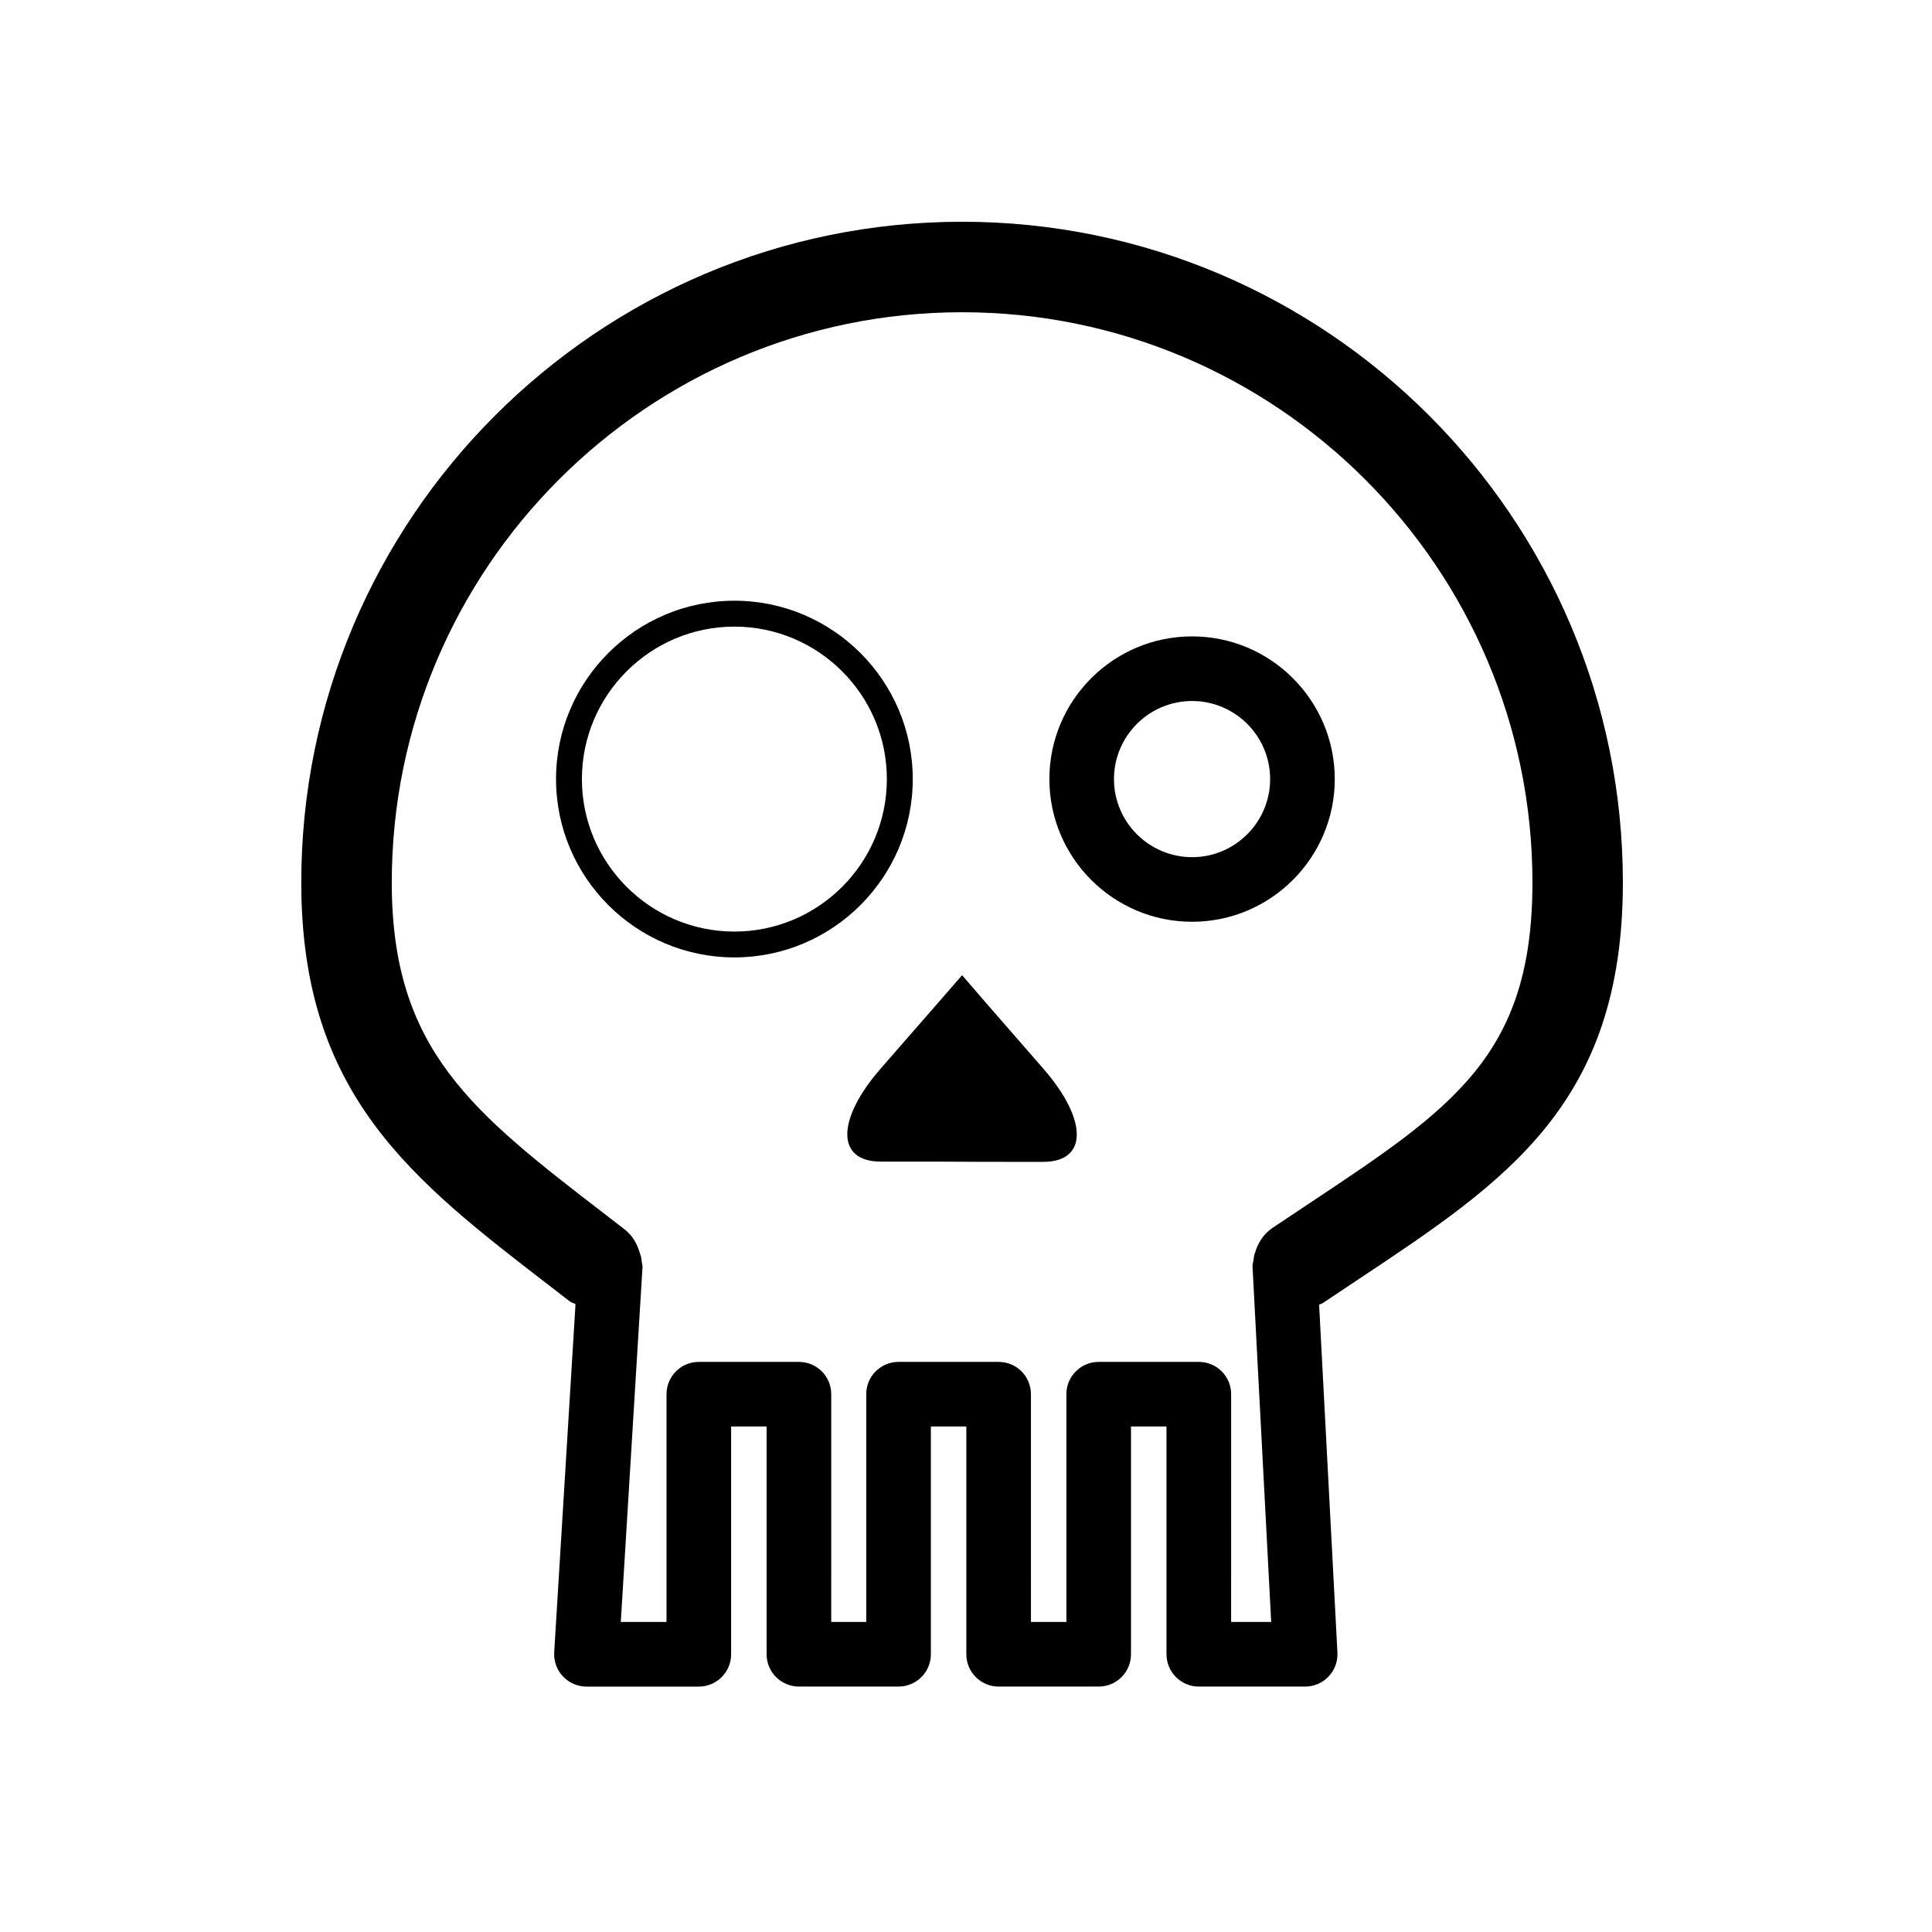
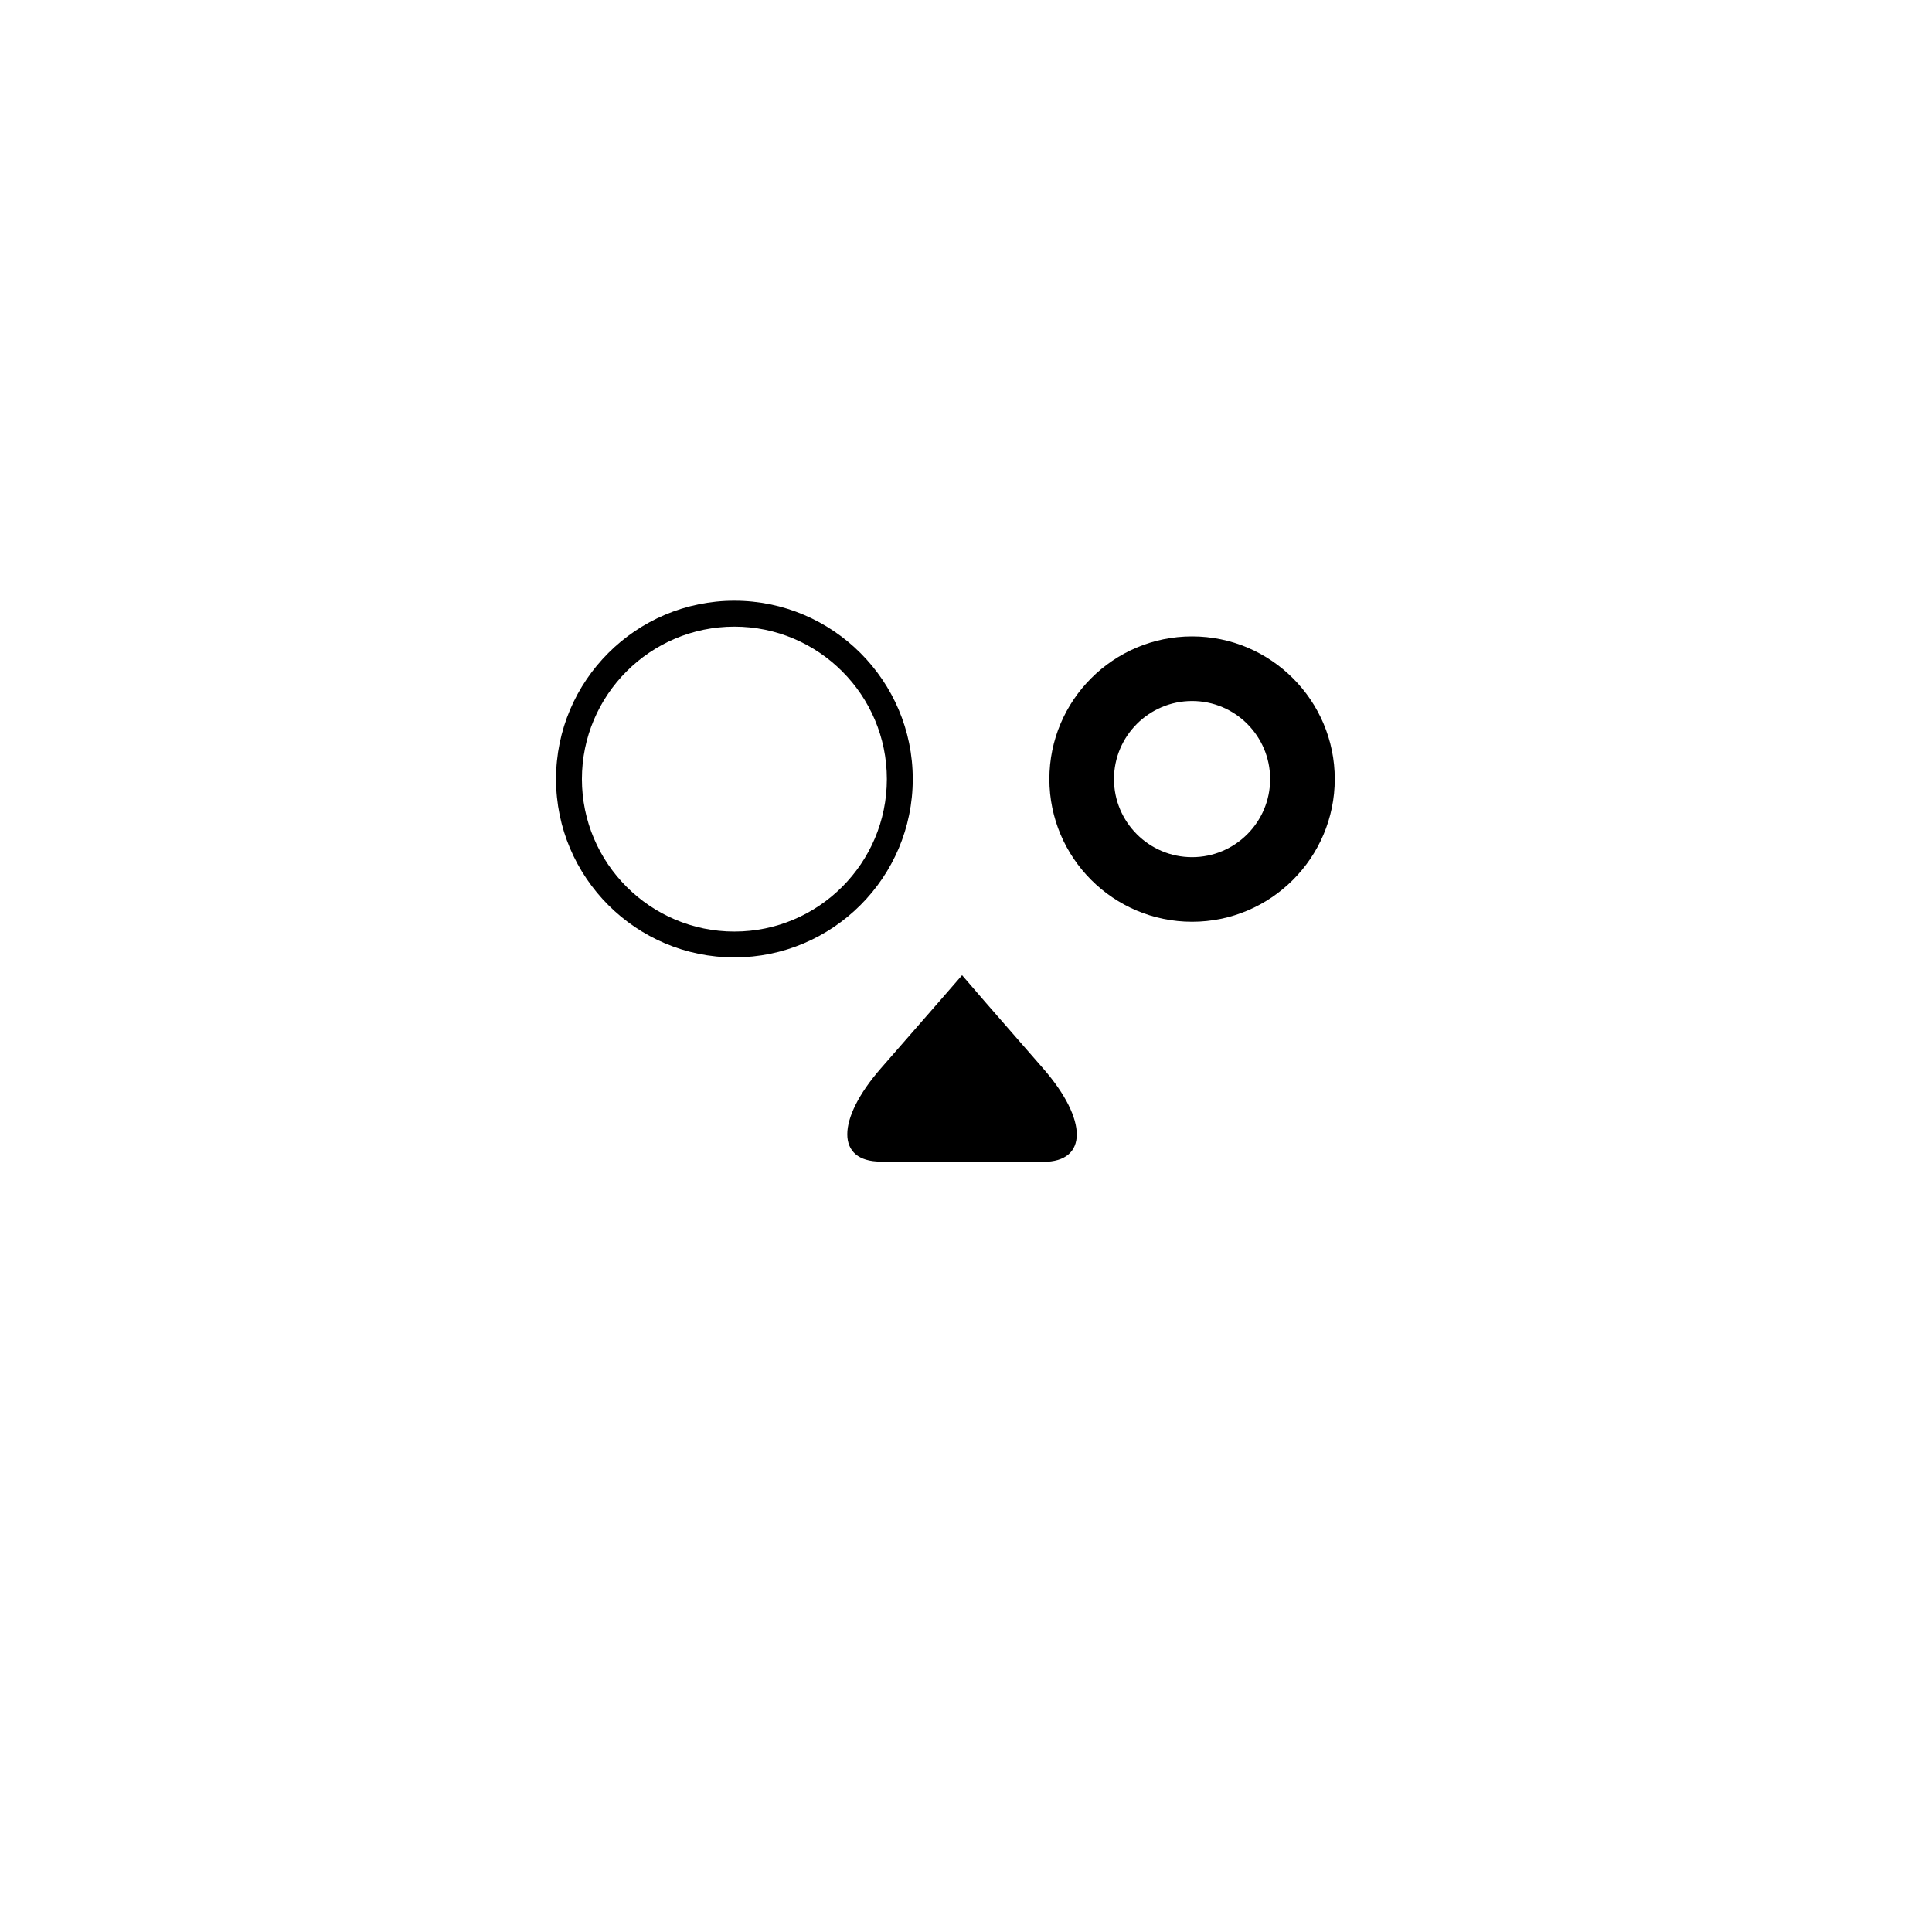
<svg xmlns="http://www.w3.org/2000/svg" fill="#000000" width="800px" height="800px" version="1.1" viewBox="144 144 512 512">
  <g>
    <path d="m385.89 350.46c0-26.059-21.215-47.262-47.273-47.262-26.059 0-47.262 21.199-47.262 47.262s21.207 47.262 47.262 47.262c26.059 0.004 47.273-21.199 47.273-47.262zm-47.273 40.414c-22.277 0-40.406-18.129-40.406-40.406s18.129-40.406 40.406-40.406c22.289 0 40.41 18.129 40.41 40.406s-18.121 40.406-40.41 40.406z" />
    <path d="m459.92 312.65c-20.871 0-37.824 16.965-37.824 37.812 0 20.848 16.953 37.816 37.824 37.816 20.832 0 37.805-16.965 37.805-37.816 0-20.855-16.98-37.812-37.805-37.812zm0 58.508c-11.426 0-20.703-9.281-20.703-20.691s9.281-20.691 20.703-20.691c11.406 0 20.68 9.281 20.68 20.691s-9.281 20.691-20.68 20.691z" />
    <path d="m399 402.48c0-0.031-0.012-0.051-0.039-0.031-0.012 0.016-0.031 0.051-0.031 0.031h-0.004c0 0.02-9.672 11.125-21.52 24.68-11.82 13.574-11.82 24.676 0 24.676 11.844 0 21.52 0 21.52 0.035 0 0.035 9.688 0.035 21.523 0.035 11.859 0 11.875-11.105 0.07-24.668-11.836-13.547-21.52-24.703-21.52-24.758z" />
-     <path d="m398.96 202.77c-96.555 0-175.12 78.562-175.12 175.12 0 56.199 29.188 78.676 66.125 107.1l4.934 3.812c0.492 0.383 1.09 0.504 1.617 0.801l-5.648 92.262c-0.141 2.359 0.695 4.684 2.309 6.387 1.617 1.727 3.883 2.711 6.231 2.711h29.789c4.731 0 8.559-3.848 8.559-8.559v-60.367h9.402v60.363c0 4.715 3.836 8.559 8.566 8.559h26.398c4.731 0 8.566-3.848 8.566-8.559v-60.363h9.402v60.363c0 4.715 3.828 8.559 8.555 8.559h26.52c4.742 0 8.559-3.848 8.559-8.559v-60.363h9.406v60.363c0 4.715 3.84 8.559 8.559 8.559h28.191c2.363 0 4.606-0.969 6.207-2.676 1.621-1.703 2.469-3.996 2.344-6.352l-4.852-92.168c0.363-0.18 0.734-0.266 1.074-0.504l9.527-6.352c39.023-25.938 69.895-46.422 69.895-105.03 0.012-96.547-78.562-175.11-175.11-175.11zm91.953 260.18-9.633 6.418c-2.488 1.672-4.027 4.176-4.742 6.852-0.051 0.105-0.105 0.203-0.137 0.301-0.102 0.453-0.137 0.871-0.195 1.324-0.102 0.637-0.309 1.254-0.266 1.926l4.938 94.07h-10.617l0.004-60.363c0-4.746-3.828-8.559-8.559-8.559l-26.539-0.004c-4.727 0-8.559 3.812-8.559 8.559v60.363h-9.395l-0.004-60.359c0-4.746-3.82-8.559-8.559-8.559h-26.527c-4.727 0-8.559 3.812-8.559 8.559v60.363h-9.281l0.004-60.363c0-4.746-3.836-8.559-8.559-8.559h-26.531c-4.727 0-8.559 3.812-8.559 8.559v60.363h-12.121l5.754-94.004c0.035-0.484-0.137-0.922-0.191-1.402-0.035-0.438-0.105-0.871-0.18-1.324-0.105-0.383-0.215-0.75-0.367-1.117-0.684-2.344-1.883-4.551-3.961-6.156l-4.977-3.848c-35.395-27.25-56.77-43.711-56.77-88.102 0-83.336 67.809-151.14 151.14-151.14 83.324 0 151.15 67.801 151.15 151.14-0.012 45.766-21.051 59.715-59.211 85.062z" />
  </g>
</svg>